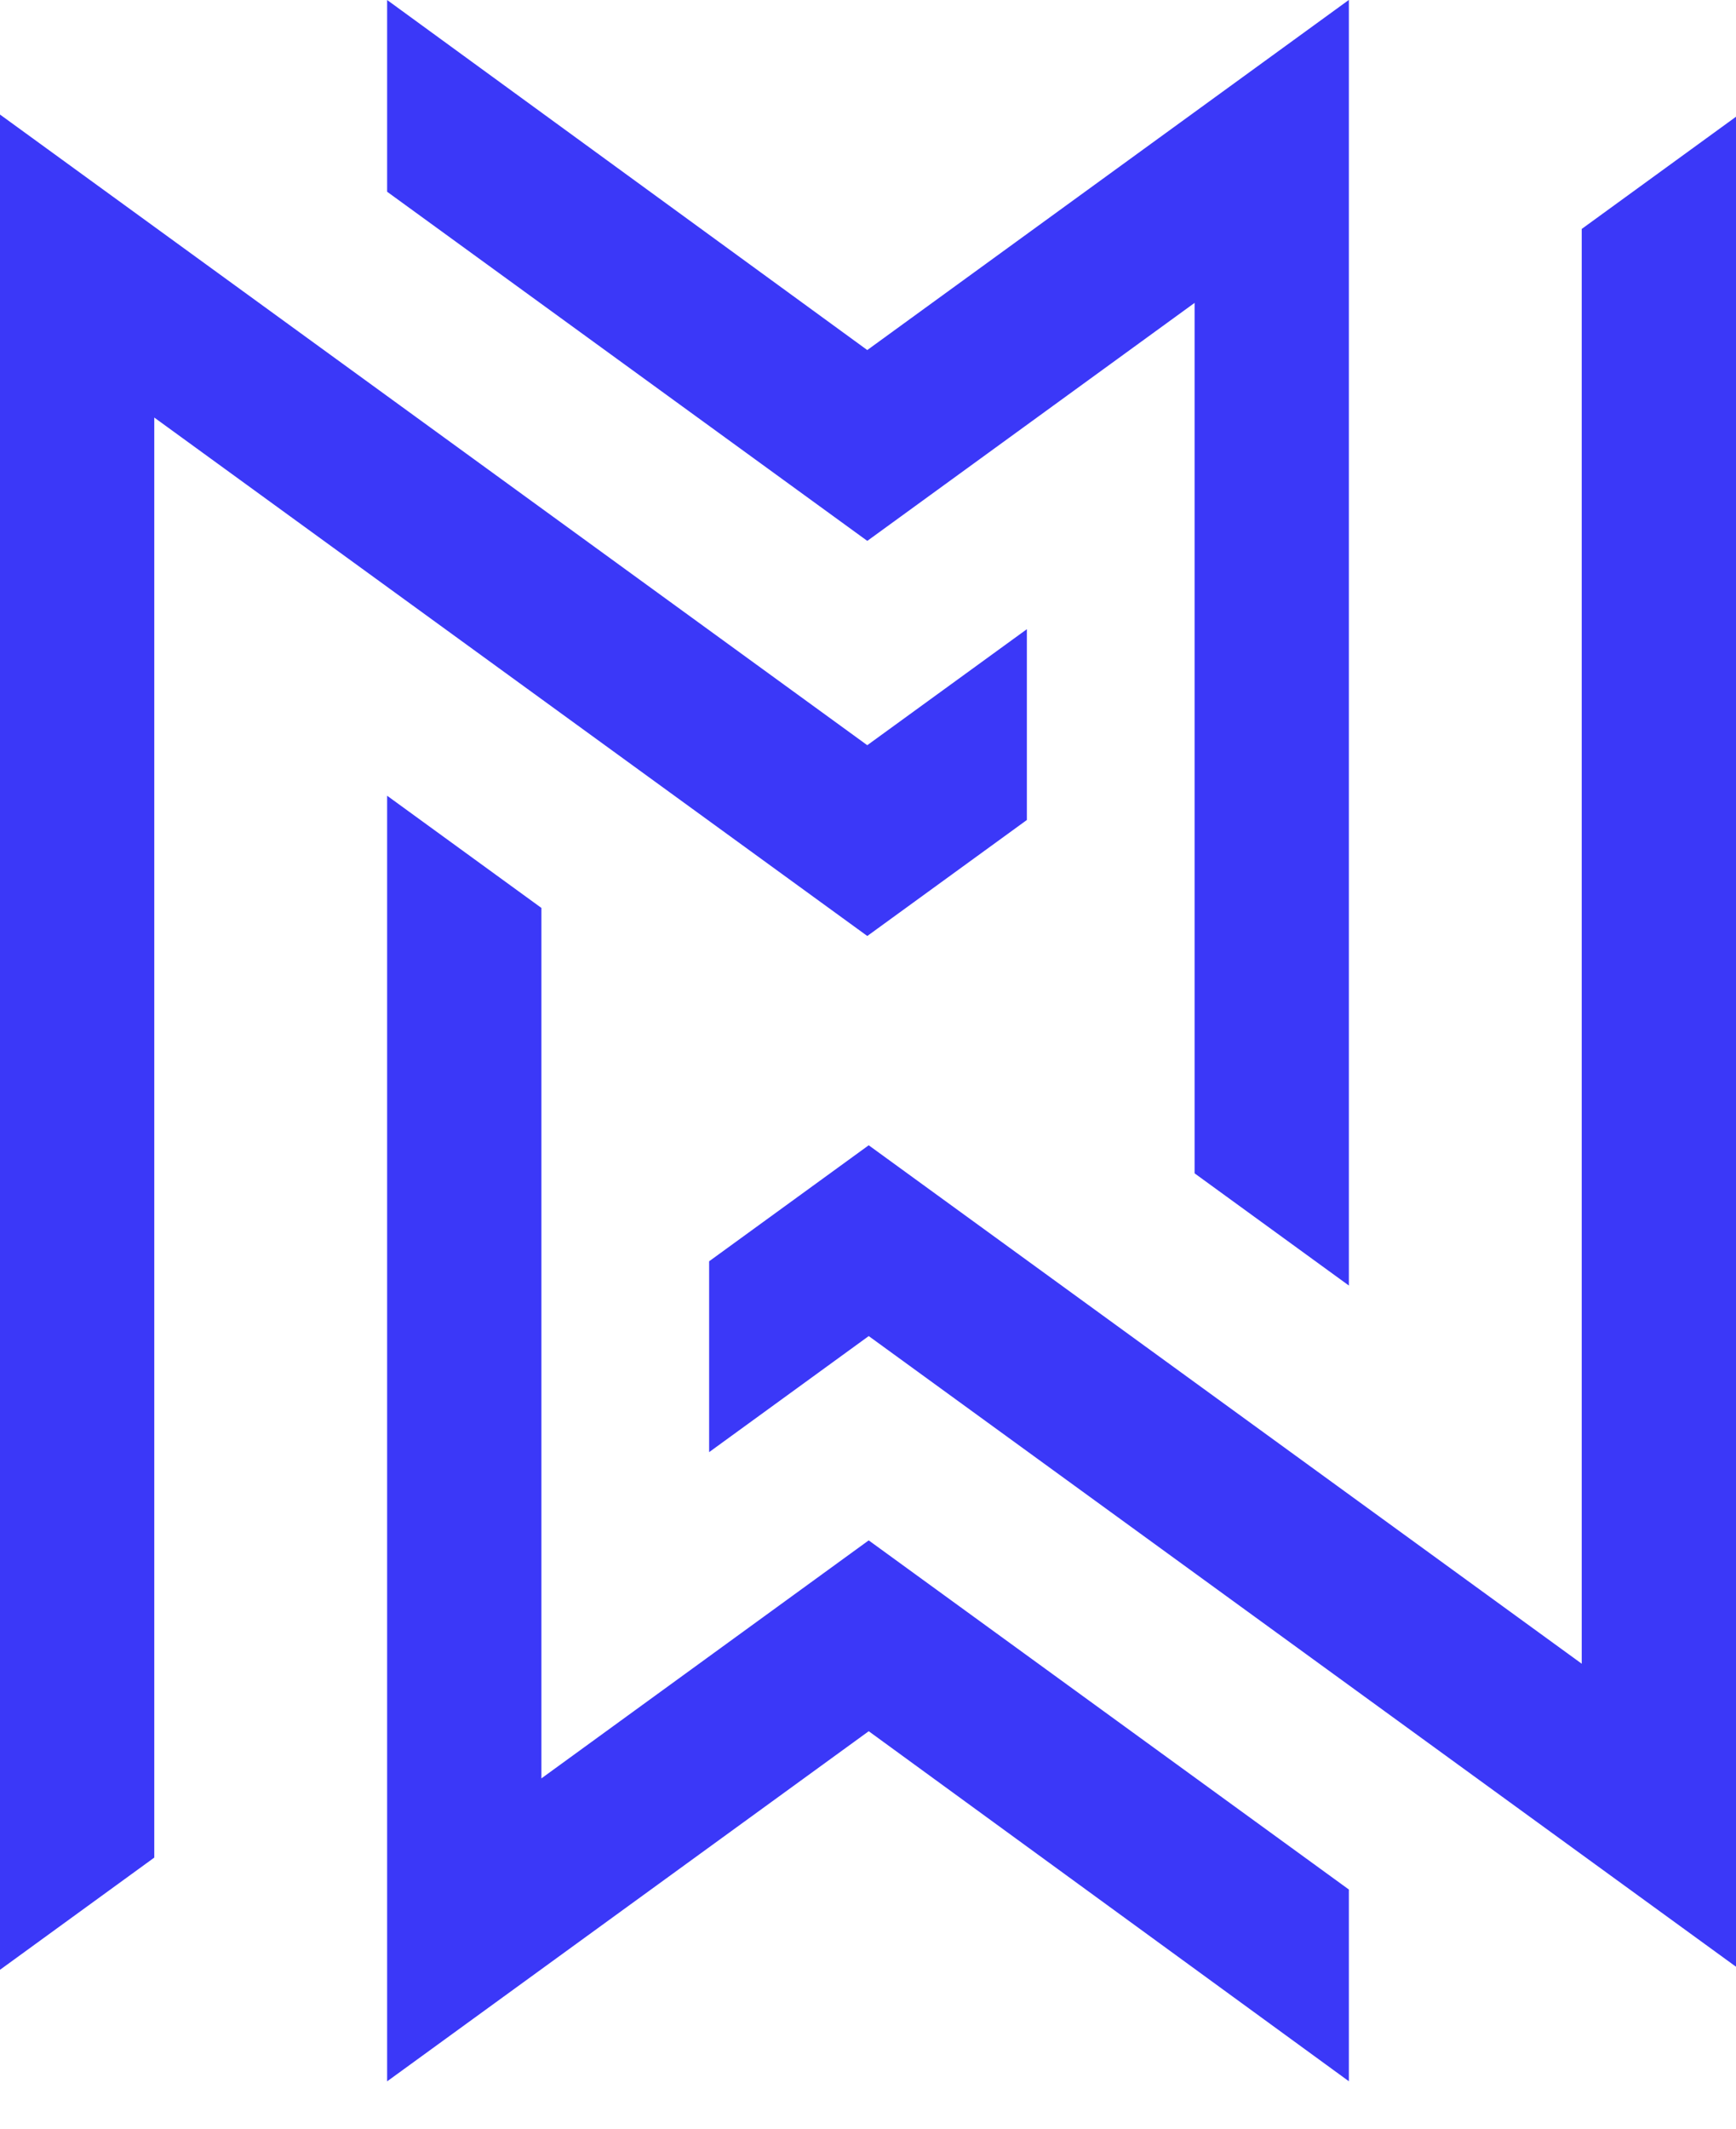
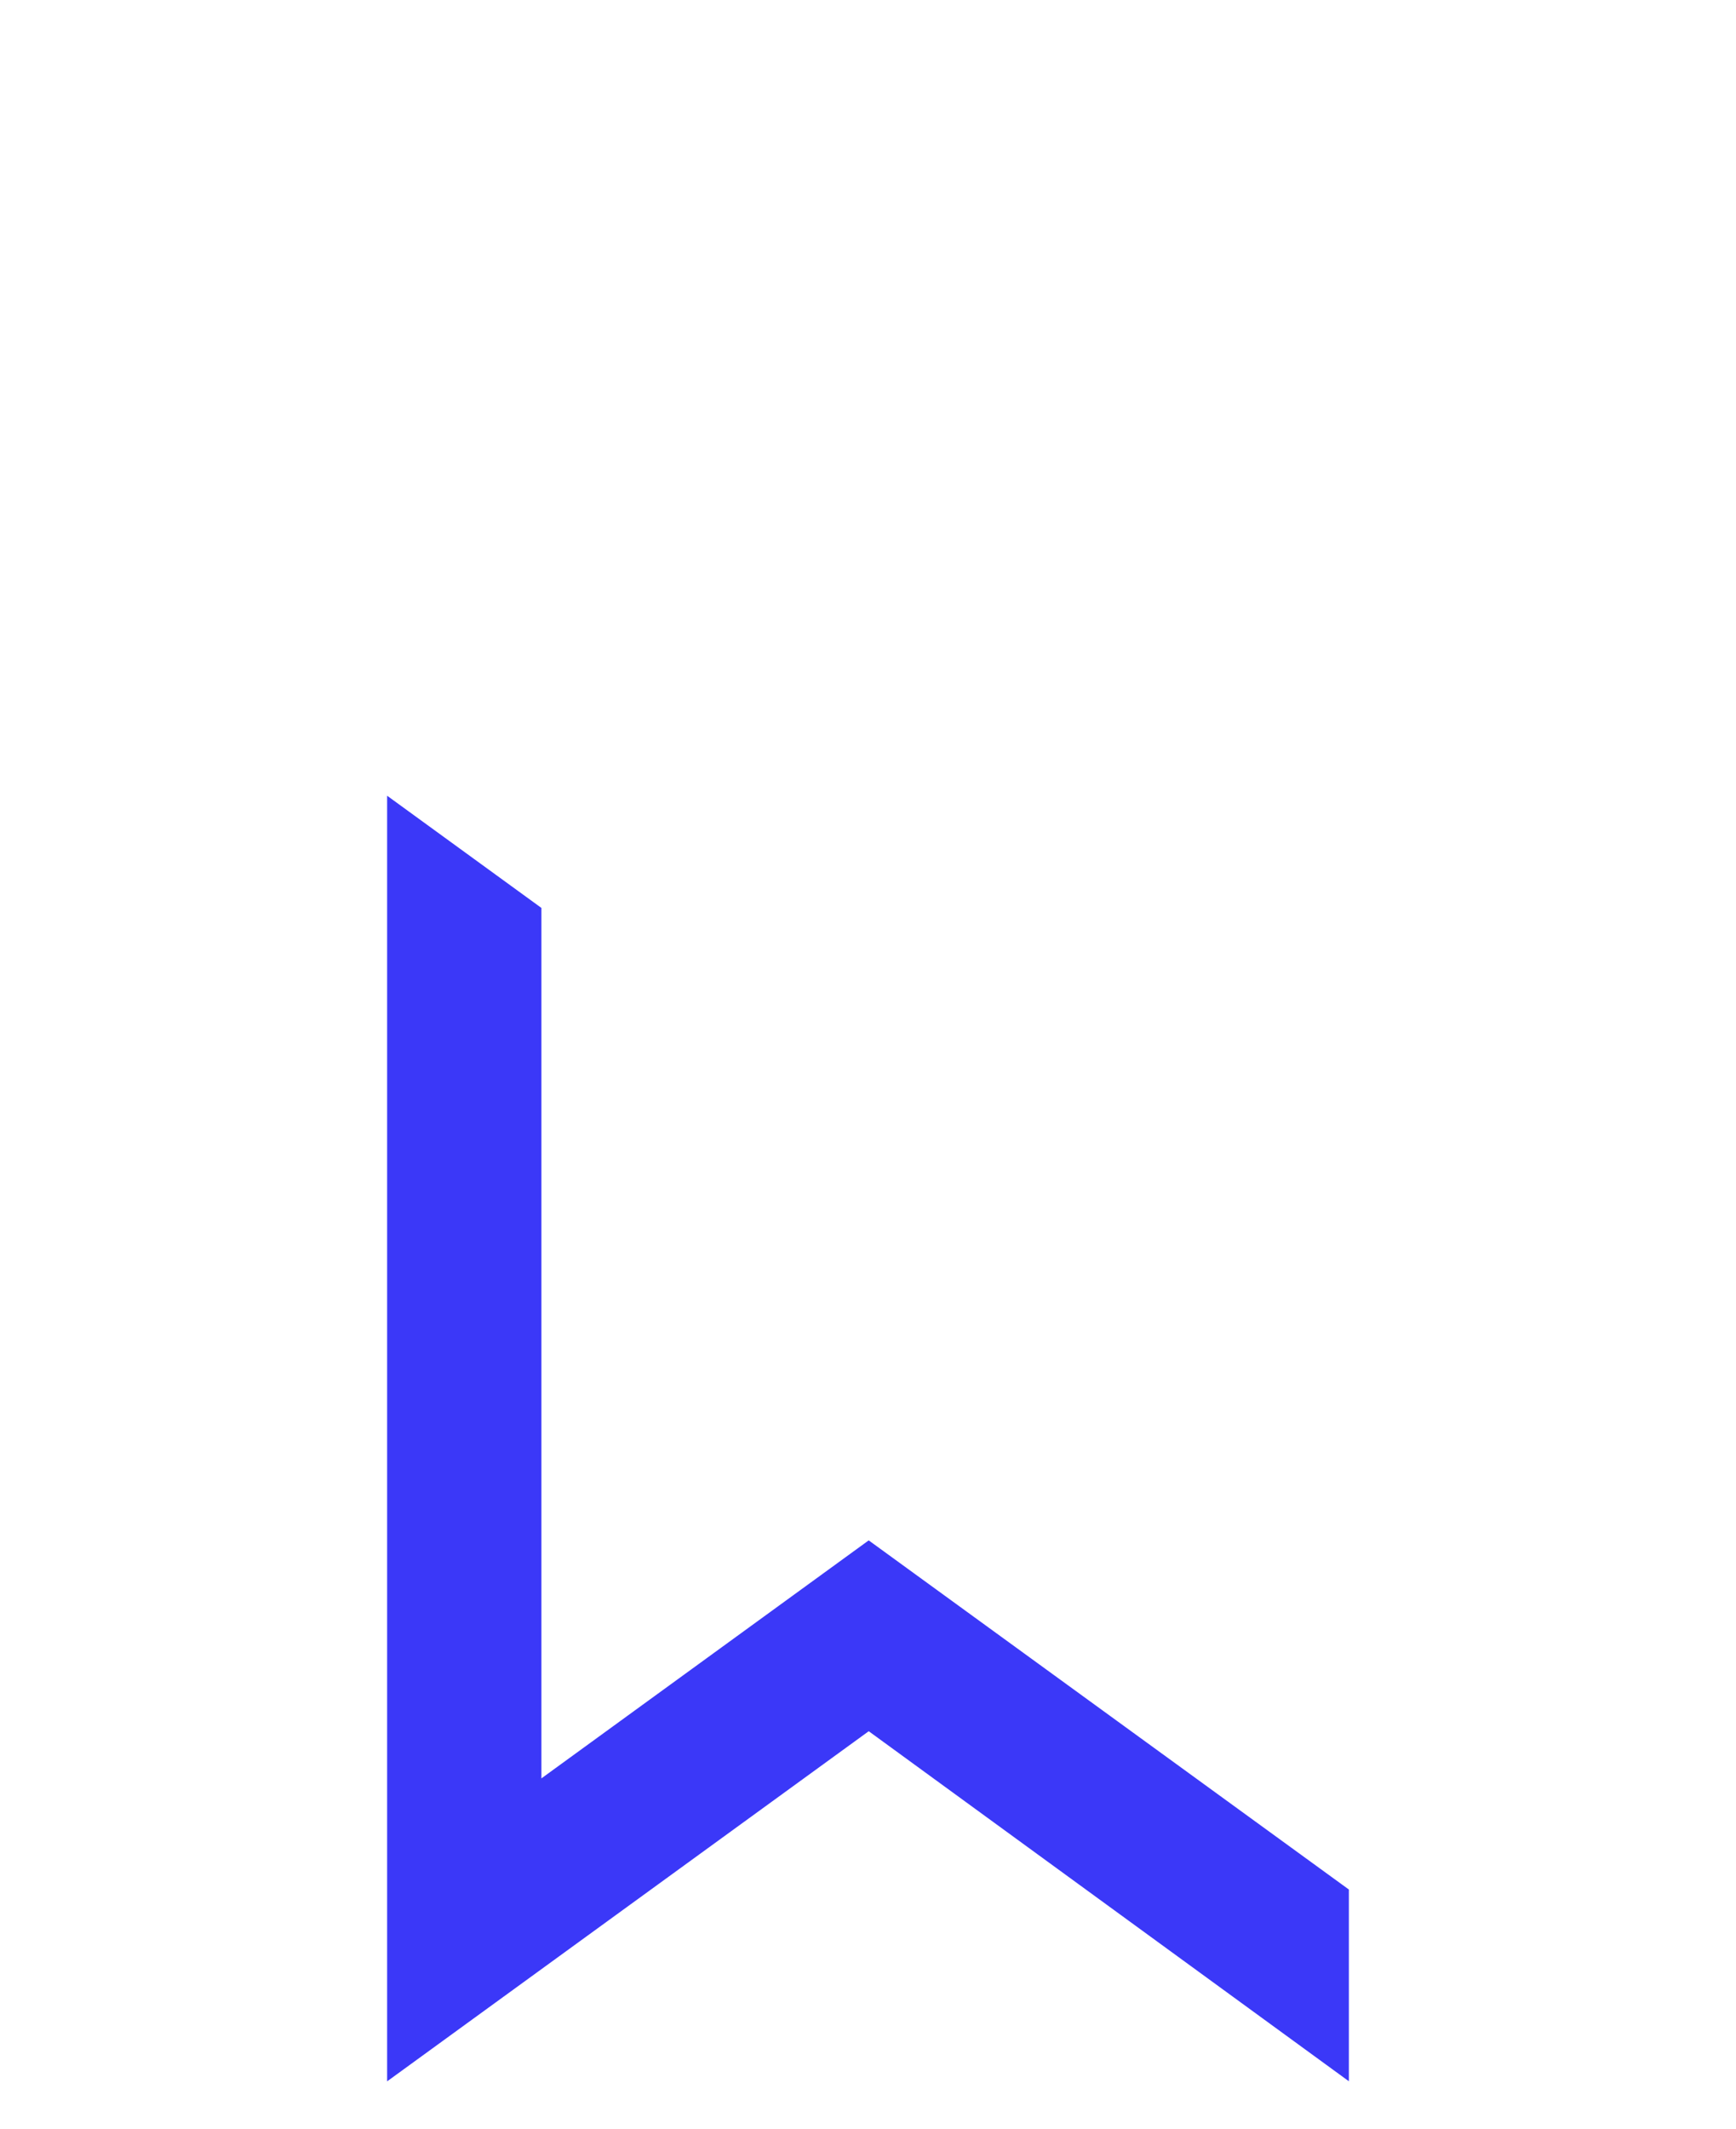
<svg xmlns="http://www.w3.org/2000/svg" width="31" height="38" viewBox="0 0 31 38" fill="none">
-   <path d="M18.337 11.232L15.487 13.303L0.003 2.047V2.049L0 2.047V35.164L2.755 33.161V7.454L15.486 16.708L15.487 16.706L15.489 16.708L18.337 14.638V11.232Z" fill="#3B38F8" />
-   <path d="M15.487 6.249L6.913 0V3.423L15.485 9.654L15.487 9.65L15.49 9.654L21.332 5.407L21.332 20.946L24.087 22.949V0L24.085 0.002V0L15.487 6.249Z" fill="#3B38F8" />
-   <path d="M12.663 25.923L15.513 23.851L30.997 35.107V35.105L31 35.107V2.084L28.245 4.087V29.7L15.514 20.446L15.513 20.448L15.511 20.446L12.663 22.516V25.923Z" fill="#3B38F8" />
  <path d="M15.513 30.905L24.087 37.154V33.731L15.515 27.5L15.513 27.504L15.51 27.5L9.668 31.747L9.668 16.208L6.913 14.205V37.154L6.915 37.152V37.154L15.513 30.905Z" fill="#3B38F8" />
</svg>